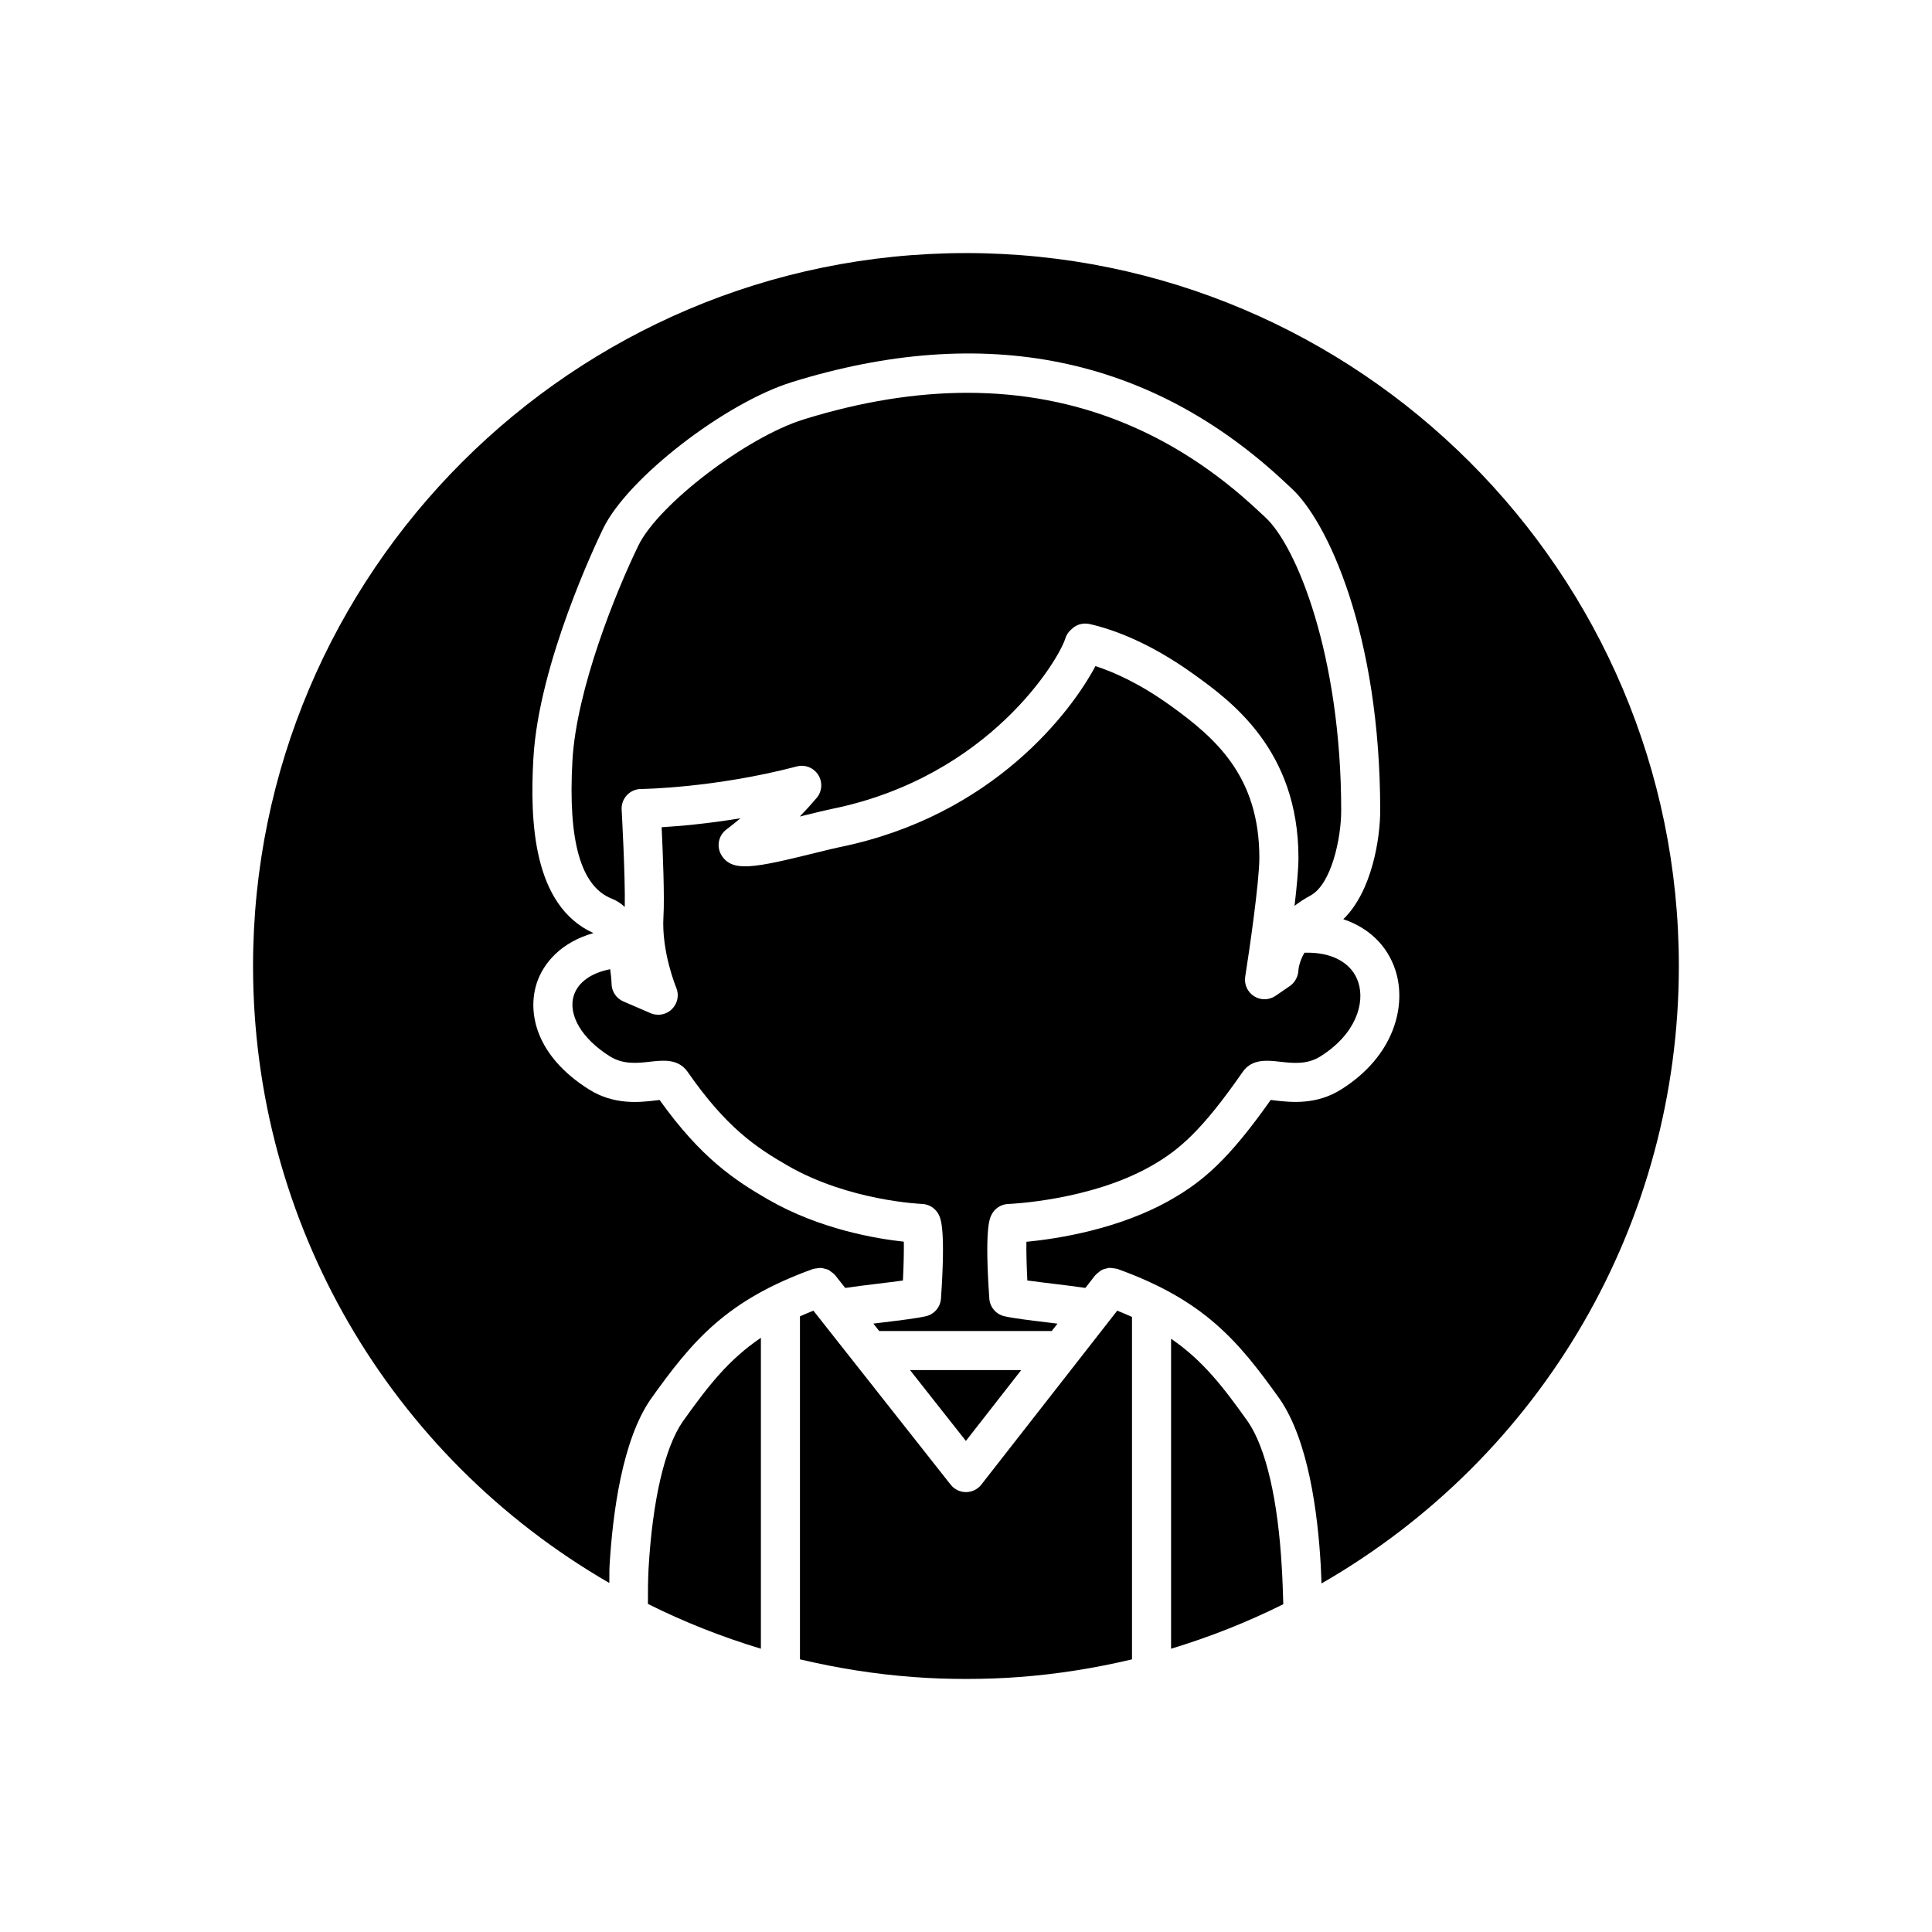
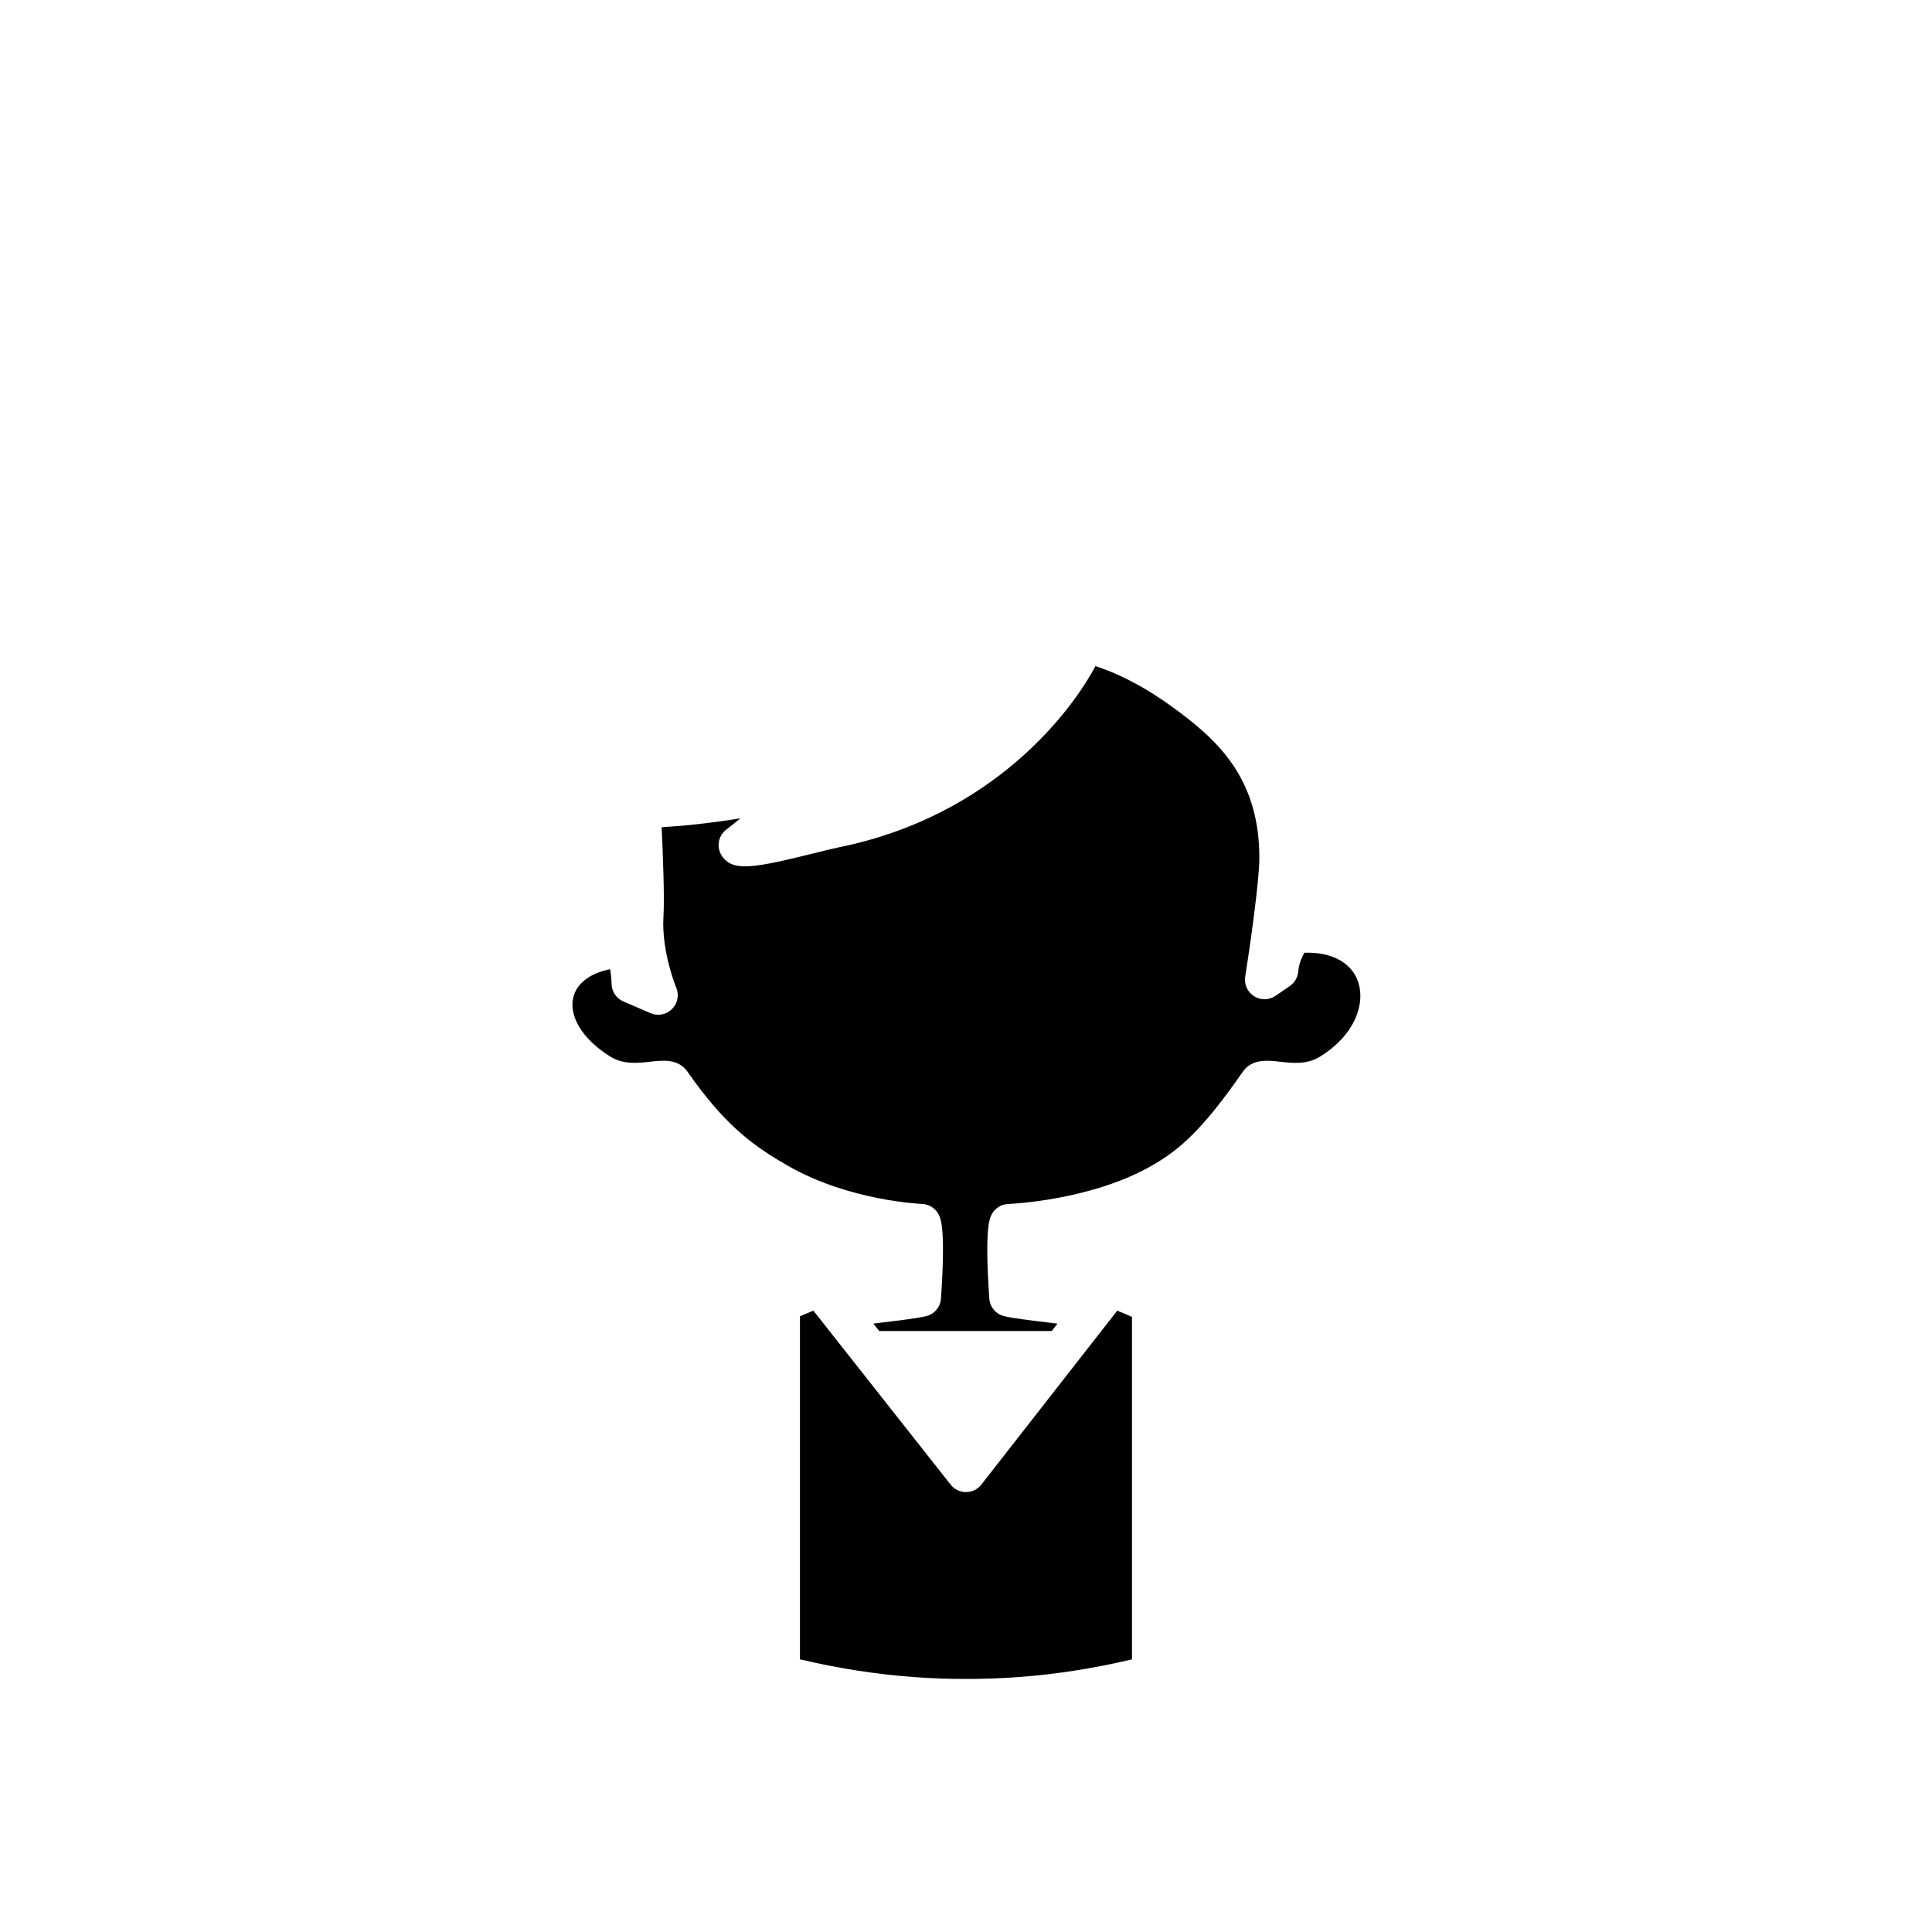
<svg xmlns="http://www.w3.org/2000/svg" fill="#000000" width="800px" height="800px" version="1.1" viewBox="144 144 512 512">
  <g>
-     <path d="m324.91 520.76c-4.75 6.891-7.977 20.73-9.035 38.91-0.152 3.031-0.188 6.195-0.168 9.391 9.555 4.773 19.582 8.742 29.938 11.867v-82.398c-8.703 5.879-14.117 12.961-20.734 22.23z" />
    <path d="m404.07 537.43c-0.977 1.254-2.477 1.988-4.066 1.992h-0.012c-1.586 0-3.082-0.727-4.062-1.973l-36.371-46.109c-1.234 0.492-2.426 0.992-3.562 1.5v90.902c9.887 2.336 19.984 3.945 30.09 4.688 8.797 0.684 19.184 0.672 27.953 0 10.055-0.742 20.102-2.348 29.949-4.684v-90.742c-1.246-0.566-2.547-1.121-3.914-1.664z" />
    <path d="m389.35 492.82c-2.481 0.562-6.836 1.086-11.449 1.648-0.824 0.098-1.633 0.203-2.453 0.301l1.551 1.969h45.719l1.527-1.957c-0.852-0.105-1.695-0.211-2.547-0.312-4.637-0.562-9.016-1.086-11.5-1.648-2.231-0.504-3.867-2.41-4.023-4.695-1.266-18.355 0.051-21.094 0.547-22.125 0.836-1.738 2.566-2.871 4.492-2.934 0.219-0.012 21.848-0.844 38.105-10.207 7.32-4.207 13.312-9.402 24.004-24.789 2.469-3.547 6.559-3.082 9.852-2.703 3.383 0.383 7.227 0.824 10.773-1.43 9.398-5.914 11.801-14.098 10.02-19.594-1.688-5.211-7.031-8.098-14.281-7.863-1.434 2.465-1.586 4.481-1.59 4.629-0.062 1.633-0.895 3.246-2.246 4.176l-3.809 2.617c-1.711 1.172-3.941 1.219-5.695 0.109-1.75-1.102-2.676-3.144-2.352-5.188 1.043-6.578 3.746-25.051 3.746-31.496 0-21.543-11.539-31.668-23.355-40.188-8.152-5.883-15.02-8.98-20.086-10.613-6.234 11.789-26.934 39.641-67.75 47.969-1.578 0.324-3.879 0.895-6.457 1.531-16.145 3.984-21.871 5.125-24.77 0.82-1.551-2.305-1.004-5.422 1.234-7.066 0.035-0.023 1.484-1.098 3.68-2.934-8.82 1.461-16.211 2.098-20.895 2.375 0.328 6.863 0.797 18.586 0.48 23.691-0.559 9.305 3.348 18.734 3.387 18.824 0.82 1.949 0.371 4.195-1.129 5.68-0.988 0.98-2.305 1.5-3.641 1.5-0.691 0-1.387-0.137-2.051-0.426l-7.191-3.098c-1.844-0.793-3.062-2.59-3.125-4.602-0.043-1.34-0.18-2.664-0.367-3.938-4.914 0.953-8.477 3.383-9.617 6.894-1.664 5.141 2.059 11.484 9.488 16.164 3.574 2.266 7.418 1.828 10.801 1.441 3.281-0.367 7.379-0.848 9.848 2.695 10.258 14.766 18.086 19.996 26.539 24.871 16.23 9.352 35.375 10.125 35.566 10.137 1.922 0.066 3.656 1.191 4.488 2.926 0.496 1.031 1.812 3.769 0.551 22.129-0.152 2.297-1.785 4.203-4.019 4.707z" />
-     <path d="m491.31 381.31c5.539-2.992 8.121-15.191 8.121-22.488 0-41.016-11.809-70.191-20.195-77.809l-1.699-1.578c-22.254-20.867-48.09-31.336-77.148-31.336-13.758 0-28.234 2.344-43.402 7.047-15.098 4.68-38.414 22.441-43.766 33.34-6.012 12.328-16.477 38.246-17.523 57.121-1.191 21.348 2.223 33.301 10.438 36.551 1.301 0.516 2.441 1.27 3.434 2.184 0.16-8.078-0.816-25.594-0.828-25.785-0.078-1.41 0.426-2.797 1.395-3.828 0.969-1.035 2.316-1.629 3.734-1.637 0.191 0 19.395-0.234 41.281-5.977 2.191-0.578 4.484 0.332 5.688 2.238 1.207 1.906 1.035 4.379-0.418 6.102-1.473 1.742-2.981 3.398-4.477 4.938 0.605-0.152 1.172-0.289 1.672-0.414 2.746-0.676 5.195-1.277 6.871-1.617 41.809-8.531 60.176-39.742 61.816-45.125 0.301-0.992 0.891-1.871 1.699-2.523 1.258-1.254 3.031-1.715 4.758-1.34 6.086 1.379 15.832 4.824 27.688 13.375 9.664 6.965 27.652 19.938 27.652 48.582 0 2.969-0.445 7.723-1.035 12.723 1.246-0.961 2.652-1.883 4.246-2.742z" />
-     <path d="m414.63 507.09h-29.465l14.805 18.77z" />
-     <path d="m474.67 520.69c-6.492-9.094-11.832-16.086-20.324-21.914v82.152c10.246-3.098 20.211-7.043 29.738-11.793-0.098-3.144-0.188-6.312-0.379-9.453-1-18.156-4.207-31.992-9.035-38.992z" />
-     <path d="m399.99 211.07c-104.18 0-188.93 84.754-188.93 188.93 0 67.887 36.004 129.72 94.418 163.51 0.035-1.457-0.02-2.973 0.051-4.398 0.828-14.223 3.391-33.414 10.898-44.297 11.066-15.508 20.012-26.246 43.09-34.543 0.078-0.027 0.156-0.012 0.234-0.035 0.285-0.086 0.566-0.09 0.859-0.125 0.387-0.051 0.766-0.121 1.148-0.086 0.242 0.023 0.465 0.121 0.699 0.176 0.406 0.098 0.809 0.184 1.18 0.375 0.215 0.109 0.387 0.289 0.586 0.43 0.352 0.25 0.695 0.492 0.977 0.828 0.039 0.047 0.098 0.066 0.133 0.113l2.66 3.371c2.566-0.387 5.633-0.762 8.656-1.129 2.309-0.281 4.66-0.566 6.633-0.84 0.191-3.812 0.289-7.648 0.238-10.293-7.293-0.785-22.273-3.289-35.93-11.16-8.91-5.137-17.832-11.043-28.793-26.395-0.383 0.039-0.797 0.102-1.246 0.152-4.062 0.465-10.871 1.25-17.516-2.981-14.023-8.832-16.328-20.305-13.801-28.102 1.773-5.469 6.617-10.941 15.039-13.293-16.109-7.312-16.844-29.789-15.926-46.254 1.406-25.266 16.812-57.5 18.562-61.094 6.527-13.293 32.223-33.168 50-38.68 51.023-15.812 94.996-6.856 130.7 26.625l1.57 1.461 0.004 0.004c9.48 8.613 23.586 38.488 23.586 85.473 0 7.305-2.156 21.418-9.781 28.785 6.715 2.254 11.684 6.949 13.82 13.551 3.012 9.305-0.25 22.664-14.332 31.531-6.621 4.211-13.422 3.426-17.488 2.969-0.445-0.051-0.859-0.109-1.238-0.152-11.164 15.828-17.918 21.527-26.277 26.332-13.934 8.023-30.617 10.508-38.465 11.262-0.047 2.637 0.055 6.461 0.246 10.25 1.984 0.277 4.352 0.562 6.676 0.844 3.039 0.367 6.121 0.742 8.699 1.129l2.621-3.356c0.047-0.059 0.117-0.086 0.164-0.141 0.258-0.309 0.574-0.527 0.891-0.766 0.223-0.164 0.418-0.359 0.66-0.484 0.359-0.188 0.75-0.273 1.148-0.371 0.242-0.059 0.469-0.156 0.715-0.18 0.383-0.039 0.762 0.031 1.152 0.082 0.289 0.035 0.574 0.043 0.855 0.129 0.086 0.027 0.168 0.008 0.254 0.039 23.086 8.32 32.031 19.051 43.039 34.469 7.602 11.02 10.113 30.188 10.895 44.34 0.09 1.508 0.113 3.035 0.184 4.562 58.59-33.707 94.703-95.613 94.703-163.65 0.008-104.16-84.746-188.92-188.92-188.92z" />
  </g>
</svg>